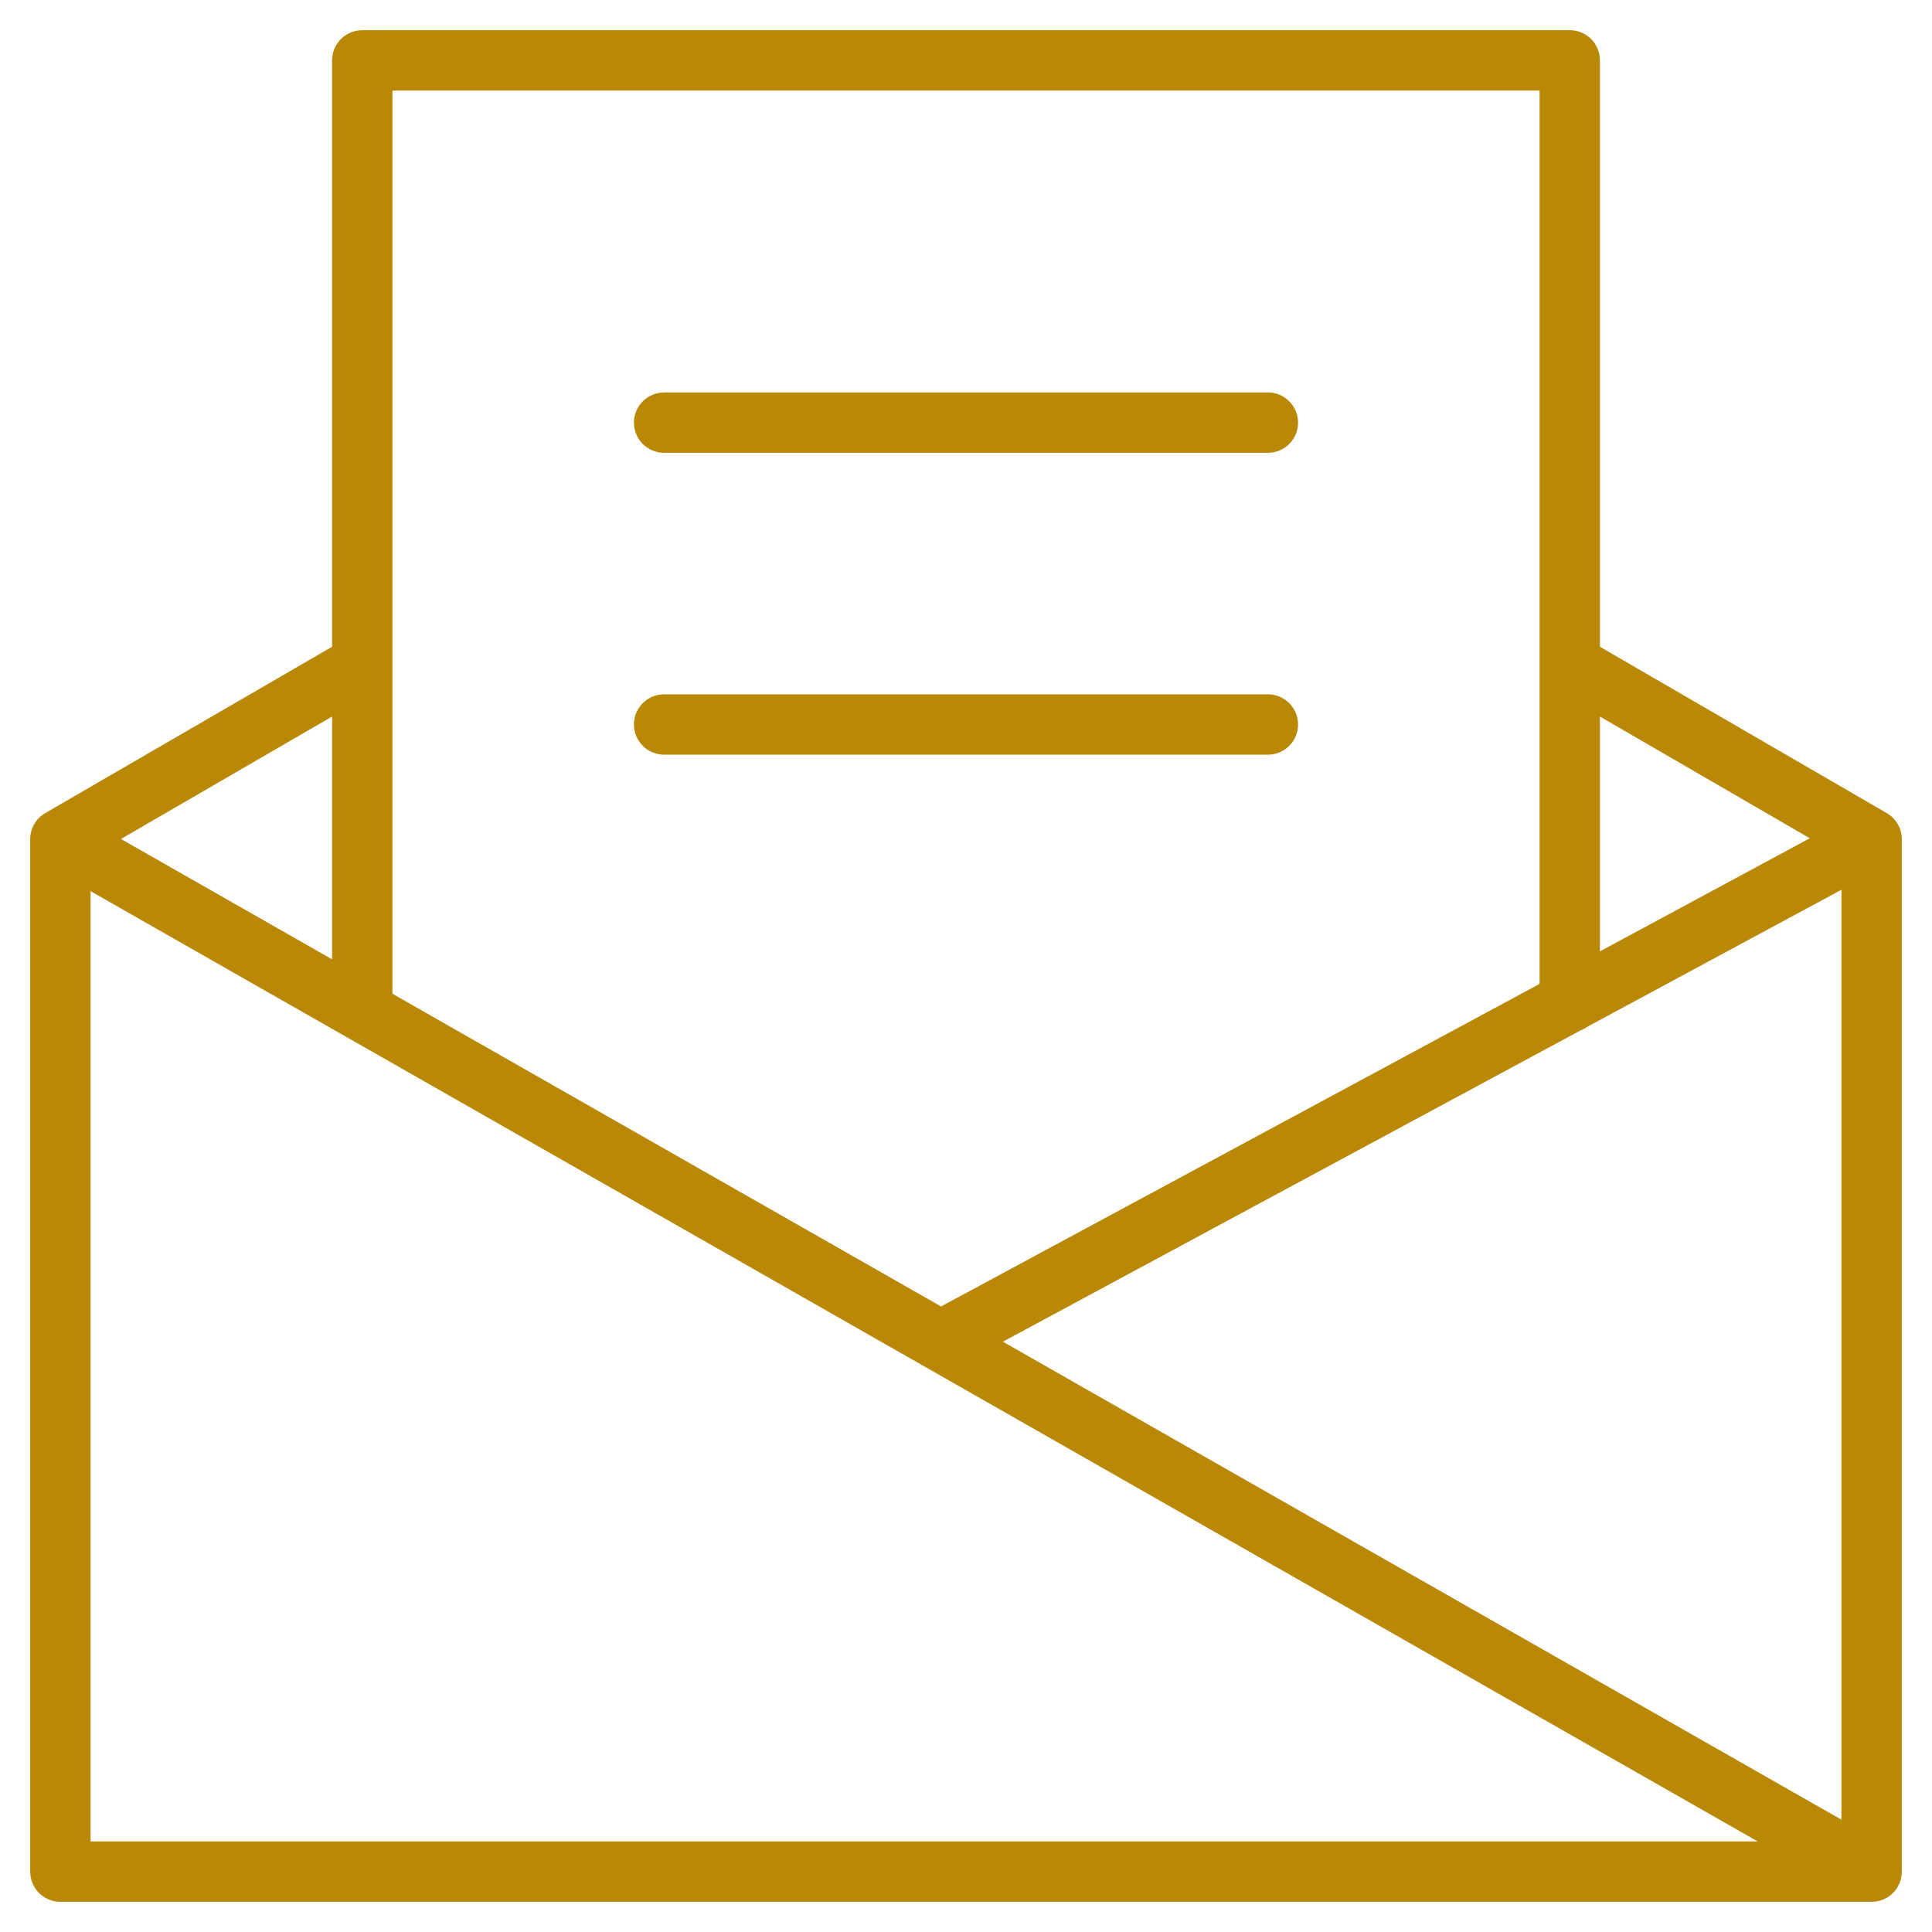
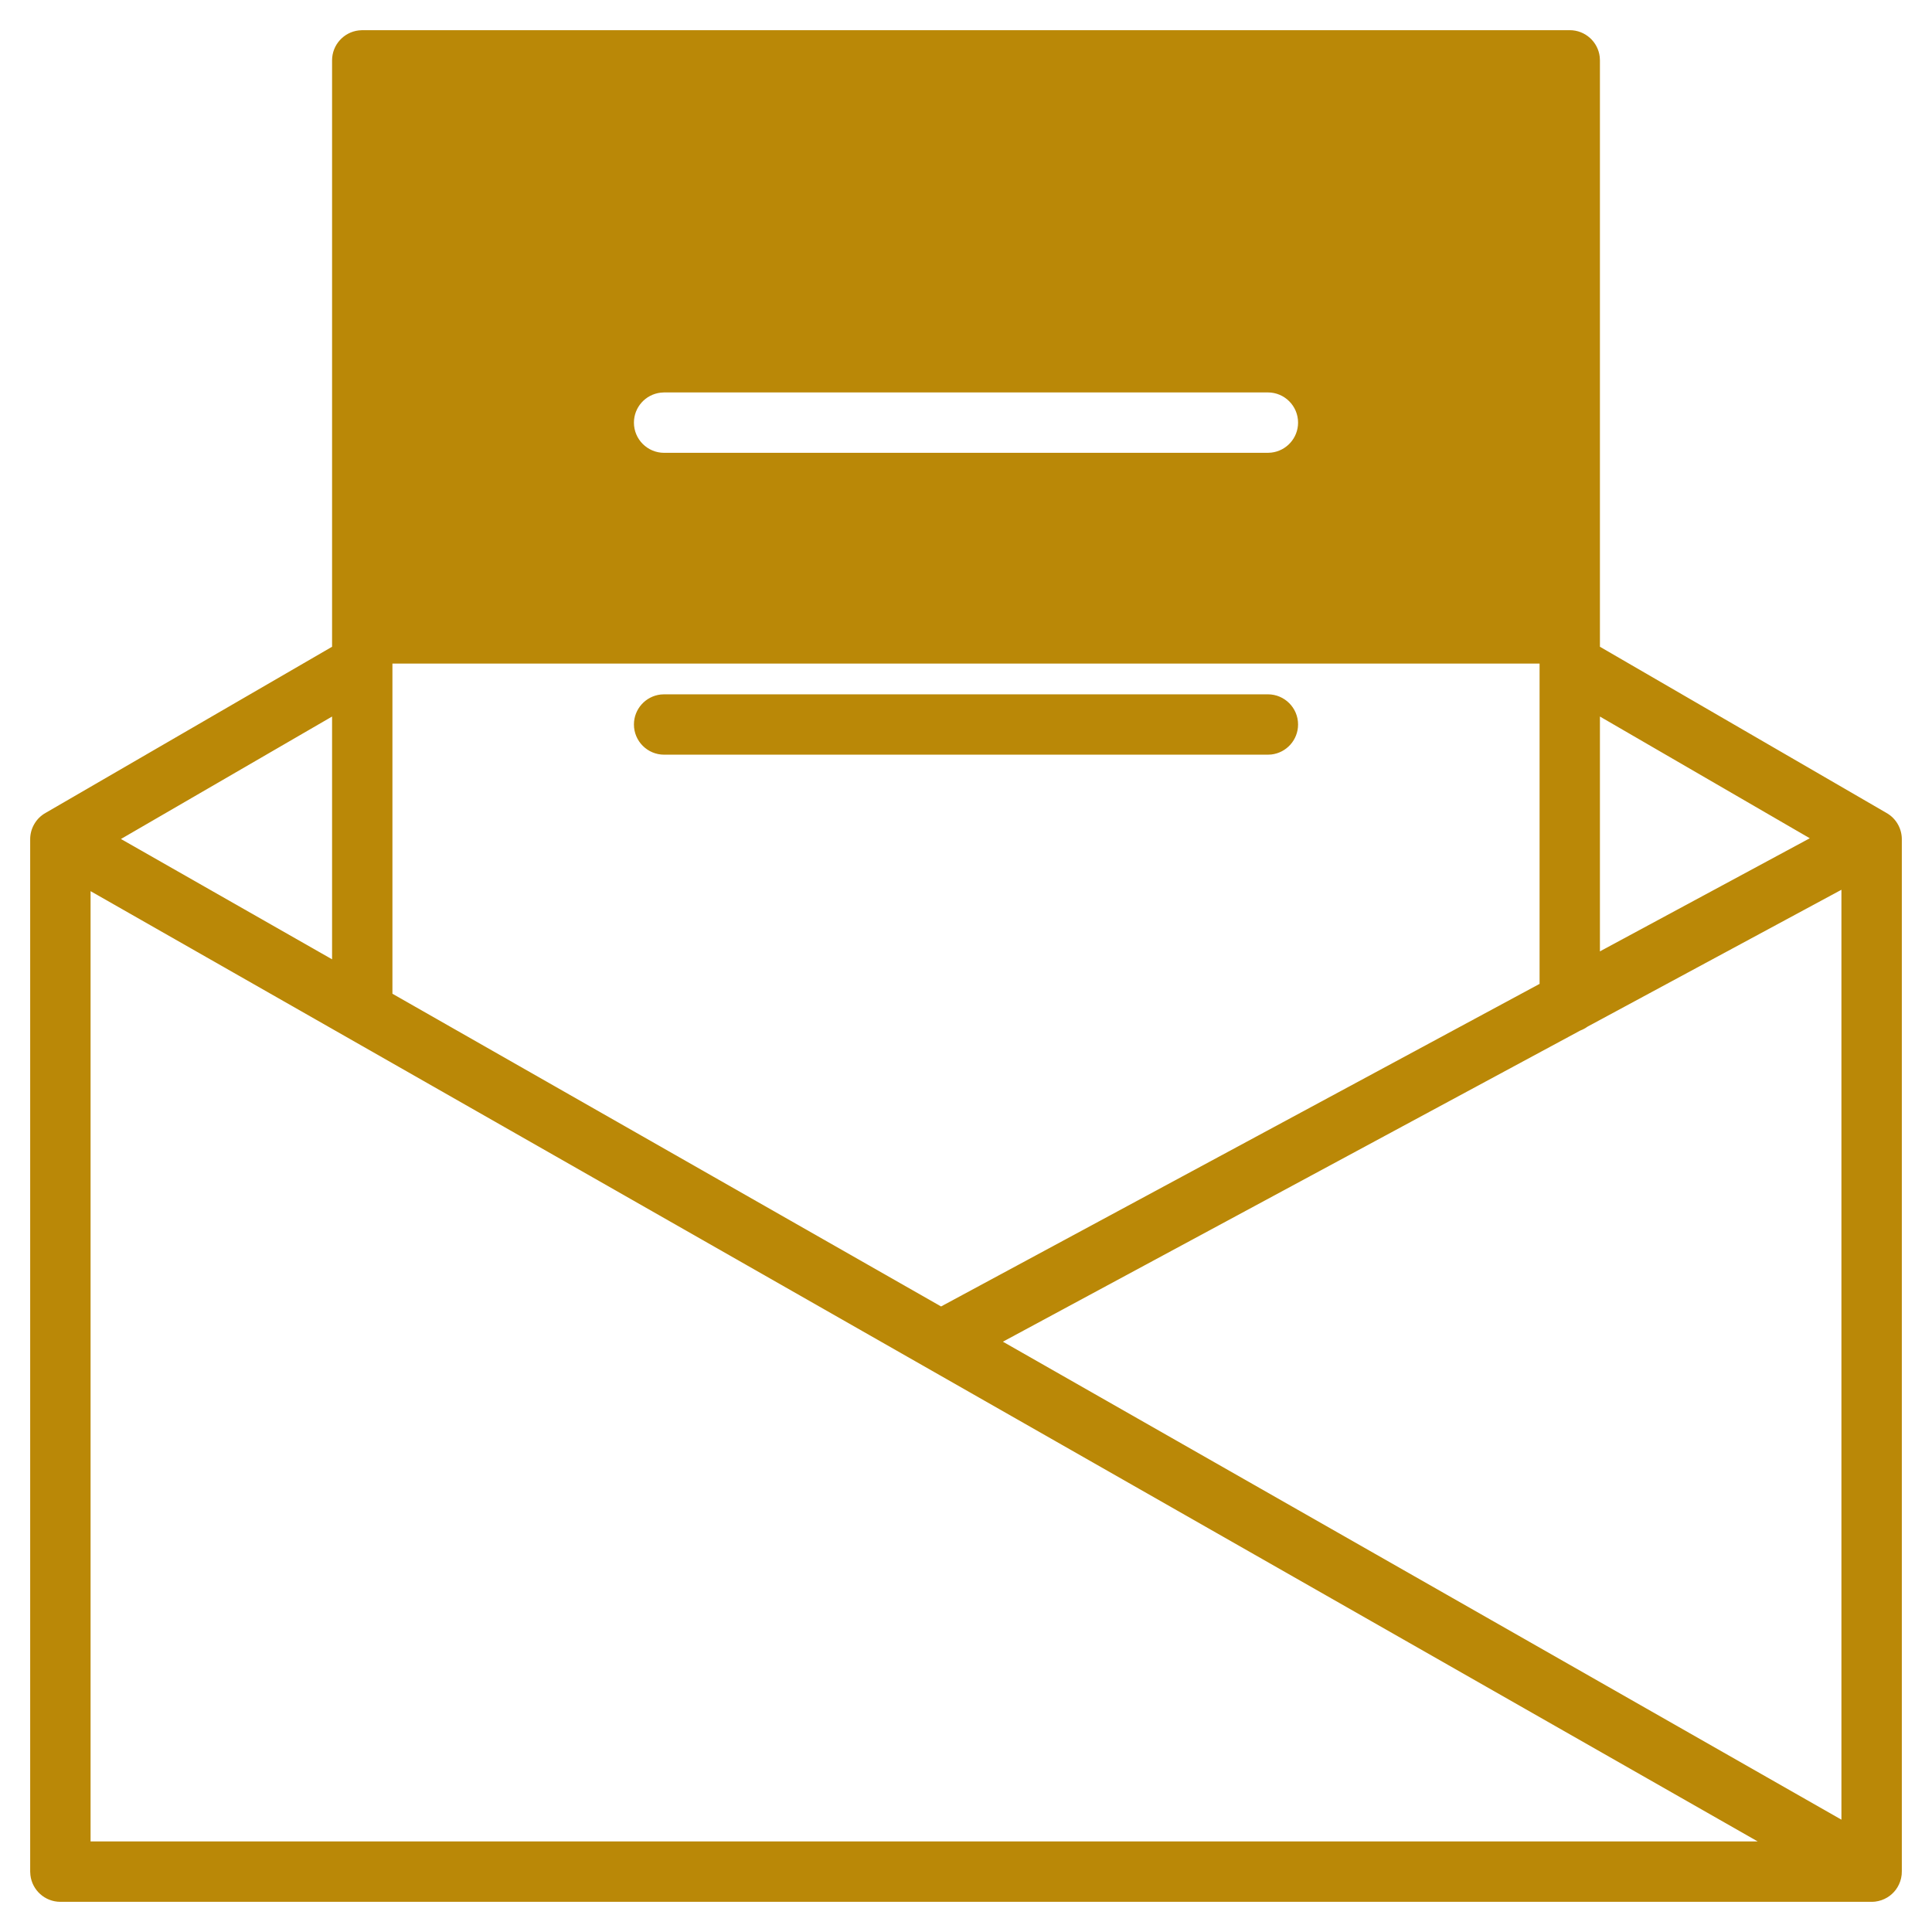
<svg xmlns="http://www.w3.org/2000/svg" width="50" height="50" viewBox="0 0 50 50" fill="none">
-   <path fill-rule="evenodd" clip-rule="evenodd" d="M41.401 1.471C41.356 1.083 41.026 0.781 40.625 0.781H9.375L9.284 0.787C8.896 0.832 8.594 1.162 8.594 1.562V16.738L1.183 21.036C1.062 21.103 0.957 21.203 0.884 21.332C0.811 21.459 0.779 21.598 0.781 21.734V48.438L0.787 48.529C0.832 48.917 1.162 49.219 1.563 49.219H48.422C48.458 49.219 48.493 49.218 48.528 49.214L48.529 49.214C48.642 49.2 48.748 49.163 48.841 49.107C48.926 49.056 49.003 48.987 49.065 48.904C49.129 48.818 49.175 48.718 49.2 48.61C49.214 48.549 49.22 48.487 49.219 48.426V21.733C49.221 21.603 49.191 21.471 49.125 21.348C49.052 21.212 48.944 21.107 48.819 21.037L41.406 16.738V1.562L41.401 1.471ZM46.837 21.694L41.406 18.544V24.621L46.837 21.694ZM40.898 26.67C40.966 26.645 41.029 26.61 41.086 26.569L47.656 23.027V47.093L25.955 34.723L40.898 26.67ZM39.844 25.463V17.201L39.844 17.186L39.844 17.173V2.344H10.156V17.173C10.157 17.182 10.157 17.192 10.156 17.201V25.718L24.355 33.811L39.844 25.463ZM2.344 47.656V23.063L45.489 47.656H2.344ZM3.13 21.713L8.594 24.827V18.544L3.13 21.713ZM32.813 10.156C33.244 10.156 33.594 10.506 33.594 10.938C33.594 11.338 33.292 11.668 32.904 11.713L32.813 11.719H17.188C16.756 11.719 16.406 11.369 16.406 10.938C16.406 10.537 16.708 10.207 17.097 10.162L17.188 10.156H32.813ZM33.594 18.75C33.594 18.319 33.244 17.969 32.813 17.969H17.188L17.097 17.974C16.708 18.019 16.406 18.349 16.406 18.75C16.406 19.181 16.756 19.531 17.188 19.531H32.813L32.904 19.526C33.292 19.481 33.594 19.151 33.594 18.75Z" fill="#BA8807" />
+   <path fill-rule="evenodd" clip-rule="evenodd" d="M41.401 1.471C41.356 1.083 41.026 0.781 40.625 0.781H9.375L9.284 0.787C8.896 0.832 8.594 1.162 8.594 1.562V16.738L1.183 21.036C1.062 21.103 0.957 21.203 0.884 21.332C0.811 21.459 0.779 21.598 0.781 21.734V48.438L0.787 48.529C0.832 48.917 1.162 49.219 1.563 49.219H48.422C48.458 49.219 48.493 49.218 48.528 49.214L48.529 49.214C48.642 49.2 48.748 49.163 48.841 49.107C48.926 49.056 49.003 48.987 49.065 48.904C49.129 48.818 49.175 48.718 49.2 48.61C49.214 48.549 49.22 48.487 49.219 48.426V21.733C49.221 21.603 49.191 21.471 49.125 21.348C49.052 21.212 48.944 21.107 48.819 21.037L41.406 16.738V1.562L41.401 1.471ZM46.837 21.694L41.406 18.544V24.621L46.837 21.694ZM40.898 26.67C40.966 26.645 41.029 26.61 41.086 26.569L47.656 23.027V47.093L25.955 34.723L40.898 26.67ZM39.844 25.463V17.201L39.844 17.186L39.844 17.173H10.156V17.173C10.157 17.182 10.157 17.192 10.156 17.201V25.718L24.355 33.811L39.844 25.463ZM2.344 47.656V23.063L45.489 47.656H2.344ZM3.13 21.713L8.594 24.827V18.544L3.13 21.713ZM32.813 10.156C33.244 10.156 33.594 10.506 33.594 10.938C33.594 11.338 33.292 11.668 32.904 11.713L32.813 11.719H17.188C16.756 11.719 16.406 11.369 16.406 10.938C16.406 10.537 16.708 10.207 17.097 10.162L17.188 10.156H32.813ZM33.594 18.75C33.594 18.319 33.244 17.969 32.813 17.969H17.188L17.097 17.974C16.708 18.019 16.406 18.349 16.406 18.75C16.406 19.181 16.756 19.531 17.188 19.531H32.813L32.904 19.526C33.292 19.481 33.594 19.151 33.594 18.75Z" fill="#BA8807" />
</svg>